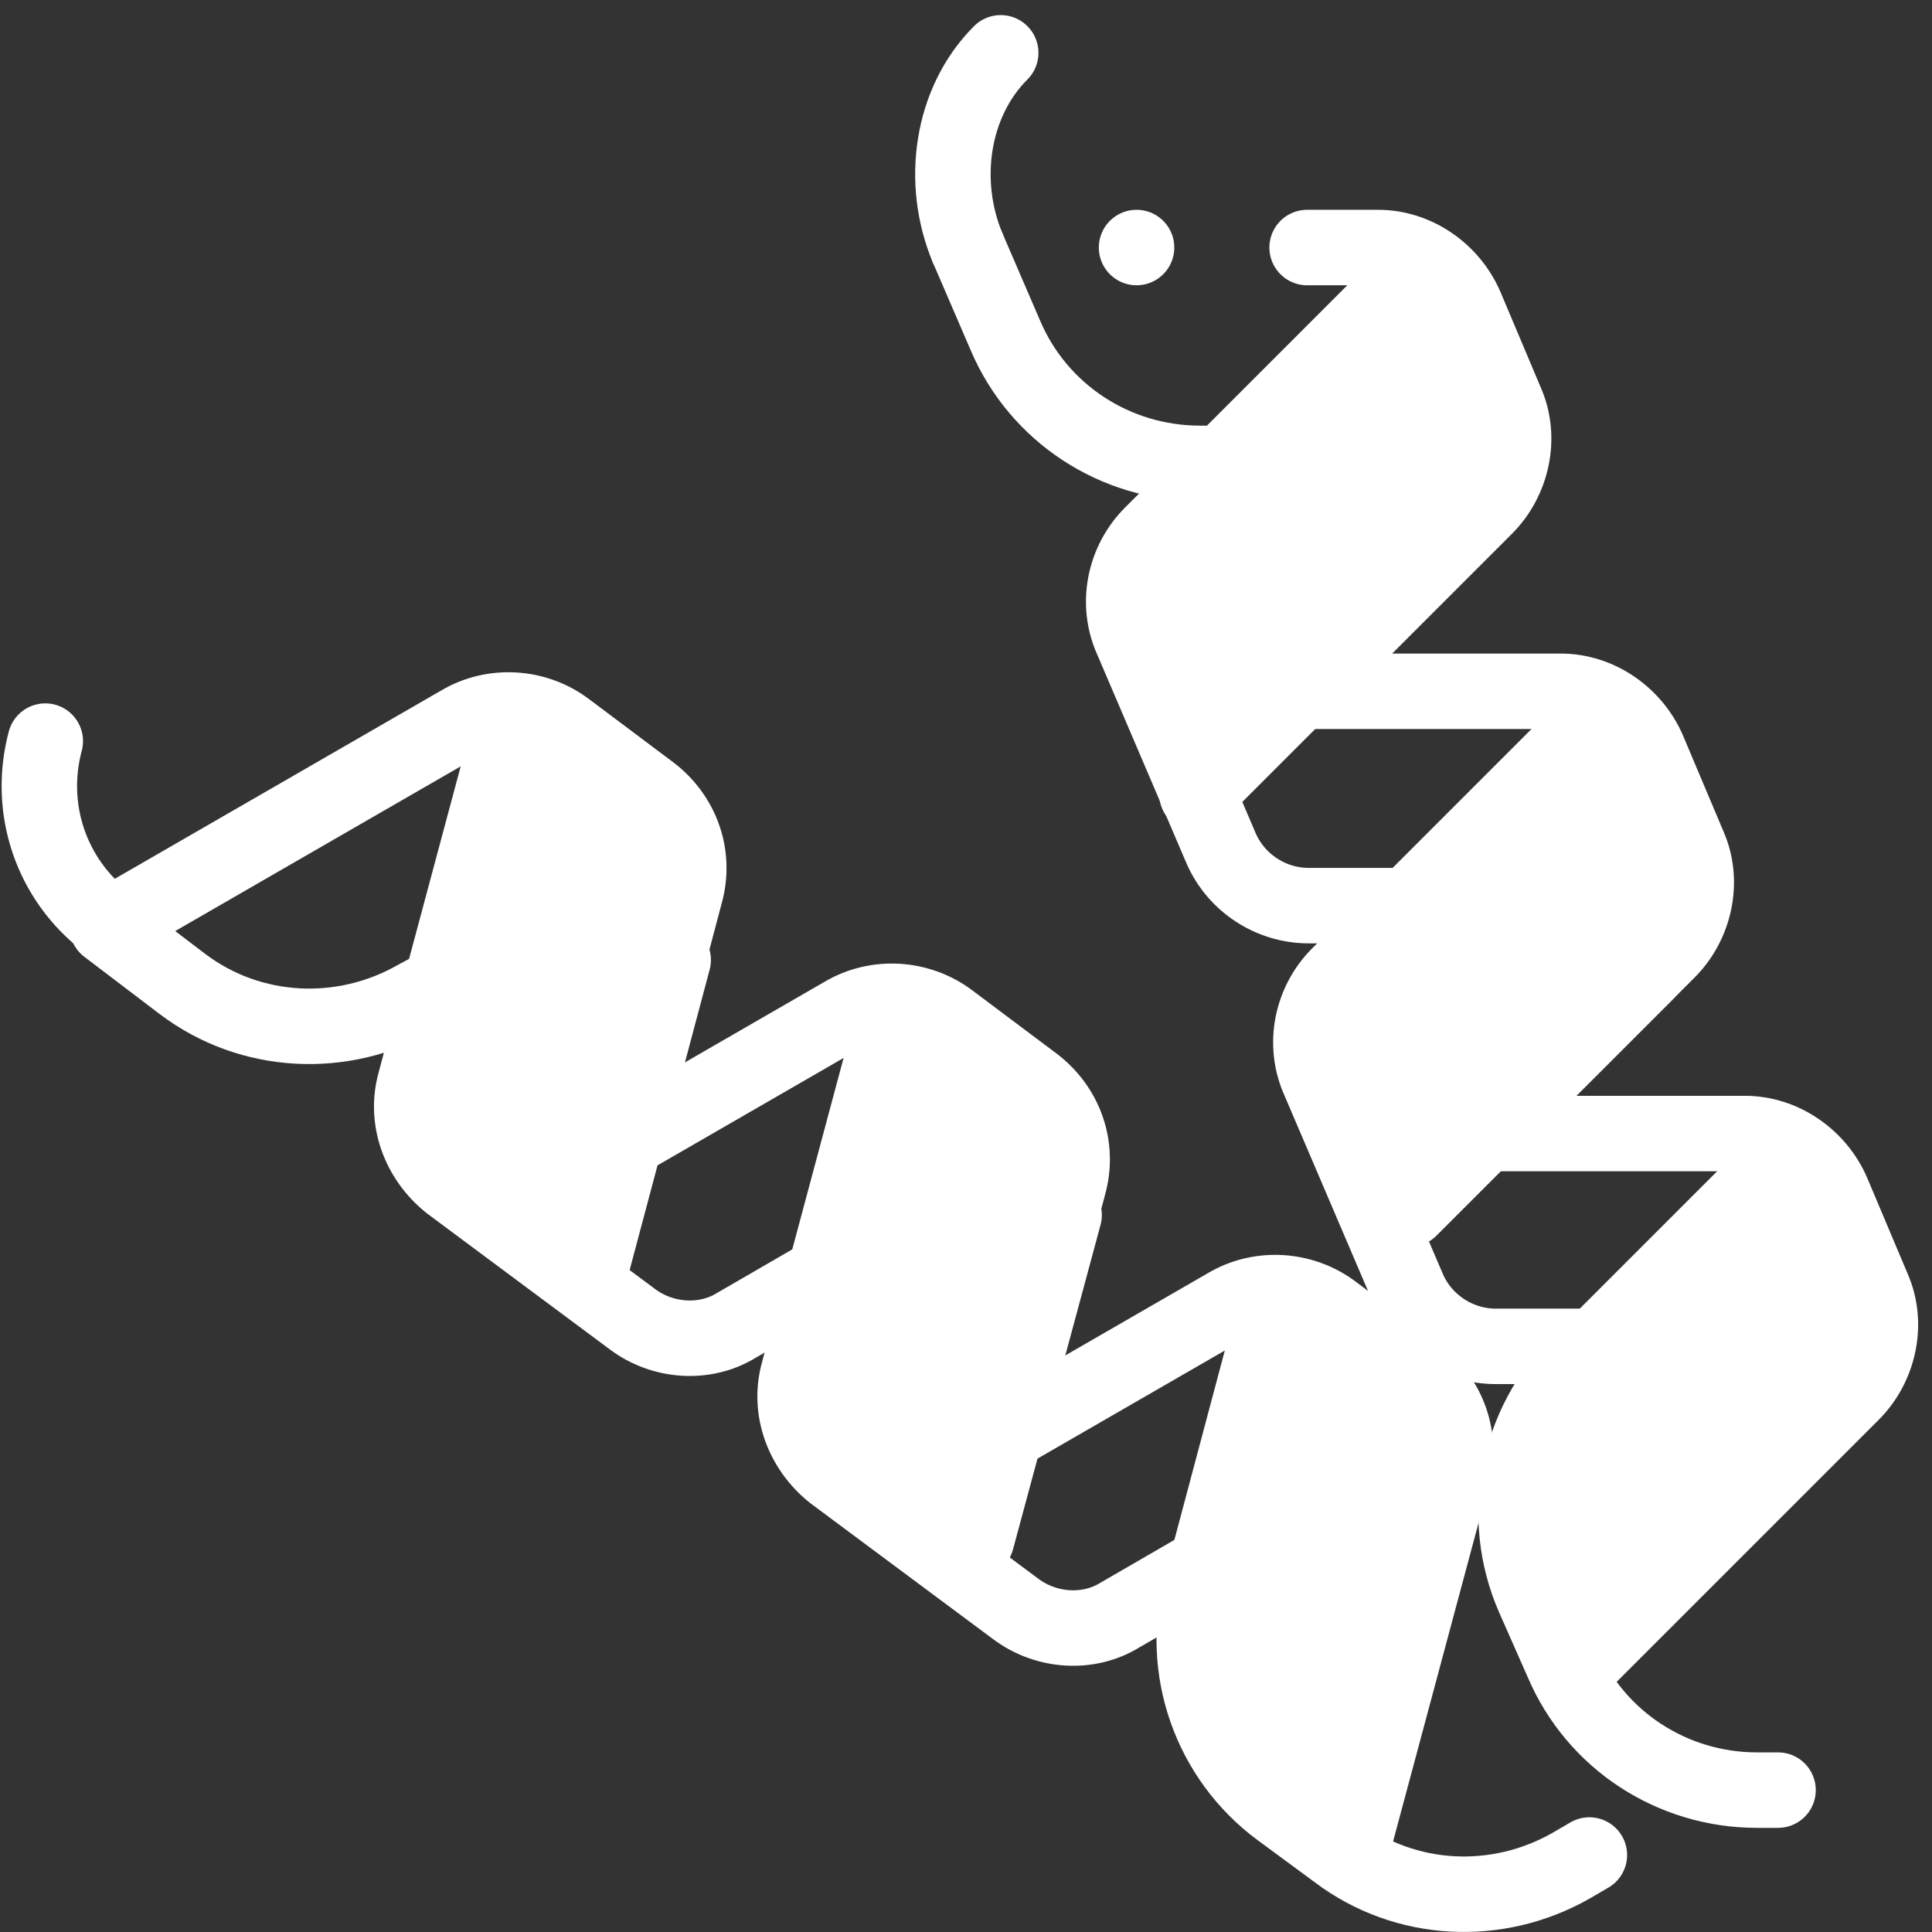
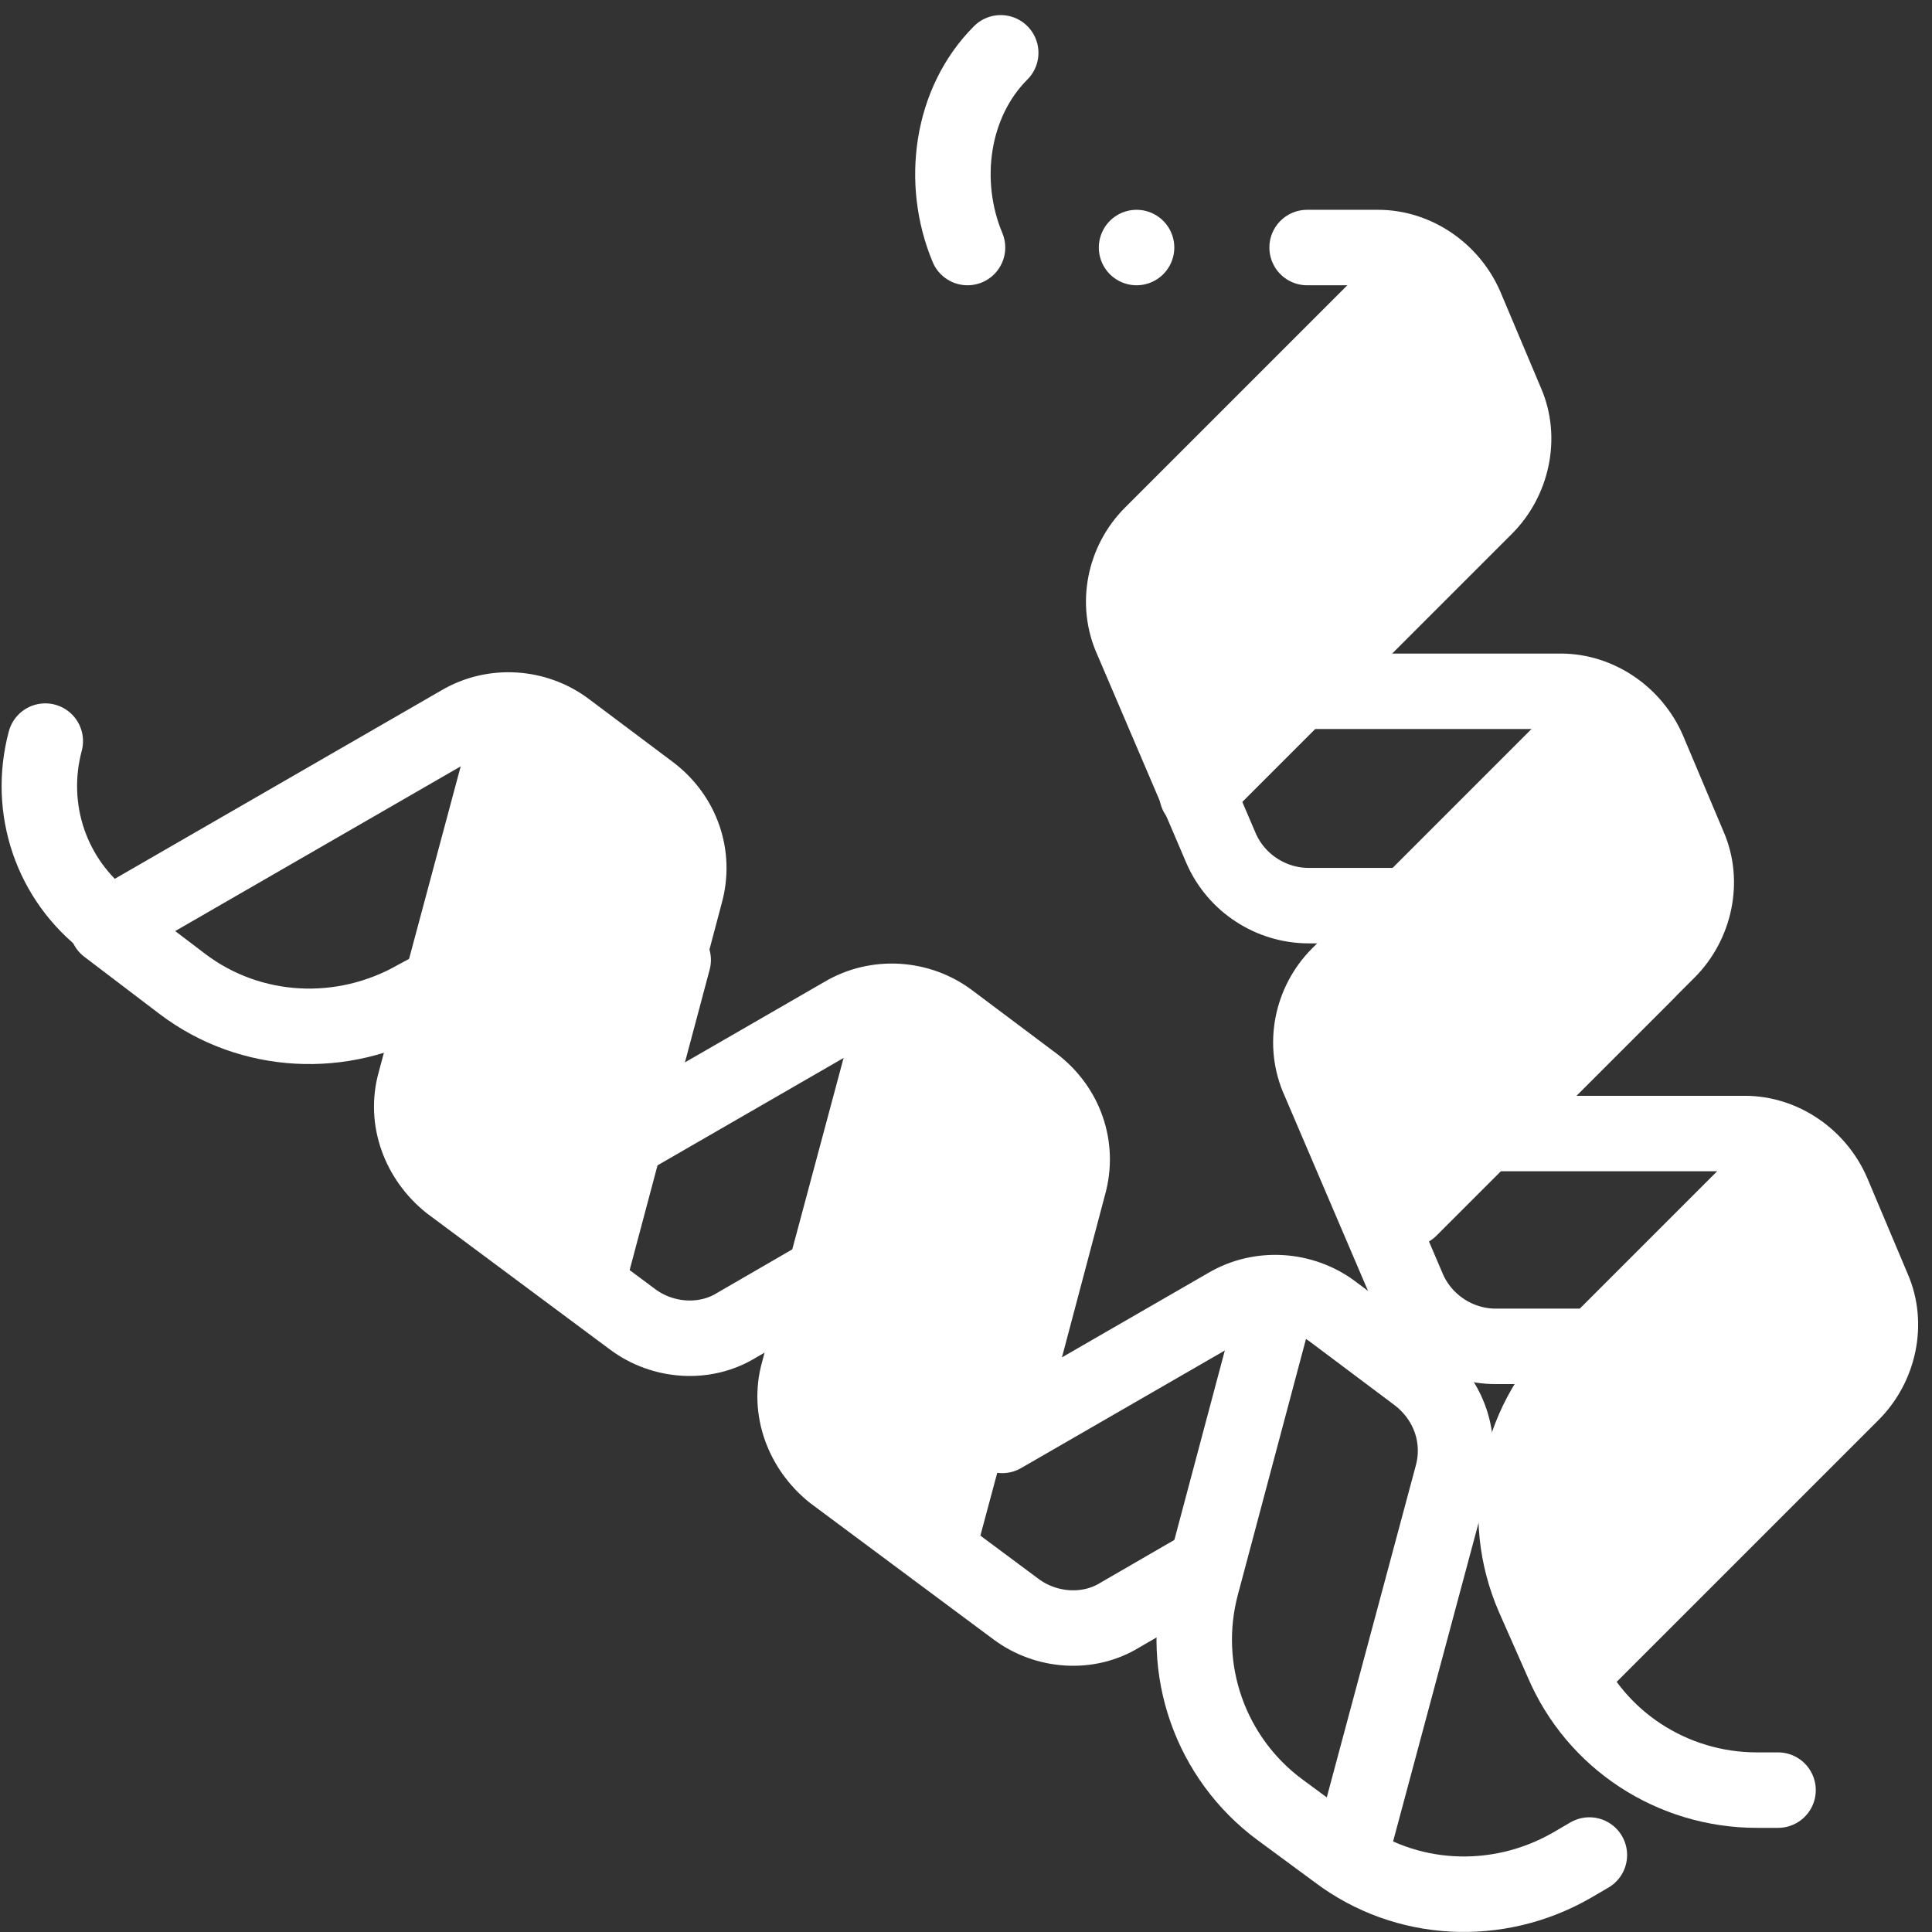
<svg xmlns="http://www.w3.org/2000/svg" id="svg2751" version="1.1" viewBox="0 0 128 128">
  <rect x="0" y="0" width="128" height="128" fill="#333333" stroke="none" />
  <defs>
    <style>
      .cls-1 {
        fill: #98a1b3;
      }

      .cls-1, .cls-2 {
        stroke-width: 0px;
      }

      .cls-3 {
        fill: none;
        stroke: #fff;
        stroke-linecap: round;
        stroke-linejoin: round;
        stroke-width: 5px;
      }

      .cls-2 {
        fill: #fff;
      }
    </style>
  </defs>
  <g id="g2779">
    <path id="path2781" class="cls-1" d="M88.4,75.2h0" />
  </g>
  <g id="g2783">
    <path id="path2785" class="cls-2" d="M119.8,75.2l-15.1,15.1c-4.1,4.1-5.3,10.2-3,15.5l1.9,4.3,1.2.3,18-18c1.8-1.8,2.4-4.6,1.4-6.9l-4.4-10.3Z" />
  </g>
  <g id="g2787">
    <path id="path2789" class="cls-2" d="M107.1,46.3l-15.1,15.1c-4.1,4.1-5.3,10.2-3,15.5l1.9,4.3,1.2.3,18-18c1.8-1.8,2.4-4.6,1.4-6.9l-4.4-10.3Z" />
  </g>
  <g id="g2791">
    <path id="path2793" class="cls-2" d="M94.4,17.4l-15.1,15.1c-4.1,4.1-5.3,10.2-3,15.5l1.9,4.3,1.2.3,18-18c1.8-1.8,2.4-4.6,1.4-6.9l-4.4-10.3Z" />
  </g>
  <g id="g2795">
-     <path id="path2797" class="cls-3" d="M64.1,16.4l2.5,5.8c2.2,5.2,7.3,8.5,12.9,8.5h1.4" />
-   </g>
+     </g>
  <g id="g2799">
    <path id="path2801" class="cls-3" d="M104.7,110.3l18-18c1.8-1.8,2.4-4.6,1.4-6.9l-2.7-6.4c-1-2.3-3.3-3.9-5.8-3.9h-17.2l12.1-12.1c1.8-1.8,2.4-4.6,1.4-6.9l-2.7-6.4c-1-2.3-3.3-3.9-5.8-3.9h-17.2l12.2-12.2c1.8-1.8,2.4-4.6,1.4-6.9l-2.7-6.4c-1-2.3-3.3-3.9-5.8-3.9h-4.7" />
  </g>
  <g id="g2803">
    <path id="path2805" class="cls-3" d="M93.5,18.2l-17.2,17.2c-1.8,1.8-2.4,4.6-1.3,7l5.9,13.8c1,2.3,3.3,3.8,5.8,3.8h6.6" />
  </g>
  <g id="g2807">
    <path id="path2809" class="cls-3" d="M105.9,47.4l-17.2,17.2c-1.8,1.8-2.4,4.6-1.3,7l5.9,13.8c1,2.3,3.3,3.8,5.8,3.8h6.6" />
  </g>
  <g id="g2811">
    <path id="path2813" class="cls-3" d="M118.1,76.8l-13.5,13.5c-4.1,4.1-5.3,10.2-3,15.5l1.9,4.3c2.2,5.2,7.3,8.5,12.9,8.5h1.4" />
  </g>
  <g id="g2815">
    <path id="path2817" class="cls-3" d="M66.3,3.5c-3.3,3.3-4,8.6-2.2,12.9" />
  </g>
  <g id="g2819">
    <path id="path2821" class="cls-3" d="M95,36.9l-15.7,15.7" />
  </g>
  <g id="g2823">
    <path id="path2825" class="cls-3" d="M109.1,64.4l-15.7,15.7" />
  </g>
  <g id="g2839">
    <path id="path2841" class="cls-1" d="M57.9,100.1h0" />
  </g>
  <g id="g2843">
-     <path id="path2845" class="cls-2" d="M85,84.4l-5.5,20.6c-1.5,5.6.6,11.5,5.2,14.9l3.8,2.8,1.2-.3,6.6-24.6c.7-2.5-.2-5.1-2.3-6.7l-9-6.7Z" />
-   </g>
+     </g>
  <g id="g2847">
    <path id="path2849" class="cls-2" d="M59.7,65.8l-5.5,20.6c-1.5,5.6.6,11.5,5.2,14.9l3.8,2.8,1.2-.3,6.6-24.6c.7-2.5-.2-5.1-2.3-6.7l-9-6.7Z" />
  </g>
  <g id="g2851">
    <path id="path2853" class="cls-2" d="M34.3,47.1l-5.5,20.6c-1.5,5.6.6,11.5,5.2,14.9l3.8,2.8,1.2-.3,6.6-24.6c.7-2.5-.2-5.1-2.3-6.7l-9-6.7Z" />
  </g>
  <g id="g2855">
    <path id="path2857" class="cls-3" d="M89.6,122.4l6.6-24.6c.7-2.5-.2-5.1-2.3-6.7l-5.6-4.2c-2-1.5-4.8-1.7-7-.4l-14.9,8.6,4.4-16.6c.7-2.5-.2-5.1-2.3-6.7l-5.6-4.2c-2-1.5-4.8-1.7-7-.4l-14.9,8.6,4.4-16.6c.7-2.5-.2-5.1-2.3-6.7l-5.6-4.2c-2-1.5-4.8-1.7-7-.4l-23.4,13.5,5,3.8c4.5,3.4,10.6,3.7,15.5.9l1.3-.7" />
  </g>
  <g id="g2859">
    <path id="path2861" class="cls-3" d="M33.8,48.2l-6.3,23.5c-.7,2.5.3,5.1,2.3,6.7l12.1,9c2,1.5,4.8,1.7,6.9.4l5.7-3.3" />
  </g>
  <g id="g2863">
    <path id="path2865" class="cls-3" d="M59.2,67.4l-6.3,23.5c-.7,2.5.3,5.1,2.3,6.7l12.1,9c2,1.5,4.8,1.7,6.9.4l5.7-3.3" />
  </g>
  <g id="g2867">
    <path id="path2869" class="cls-3" d="M84.5,86.6l-4.9,18.4c-1.5,5.6.6,11.5,5.2,14.9l3.8,2.8c4.5,3.4,10.6,3.7,15.5.9l1.2-.7" />
  </g>
  <g id="g2871">
    <path id="path2873" class="cls-3" d="M3,49.1c-1.2,4.5.4,9.2,4.1,12" />
  </g>
  <g id="g2875">
    <path id="path2877" class="cls-3" d="M44.6,63.6l-5.7,21.4" />
  </g>
  <g id="g2879">
-     <path id="path2881" class="cls-3" d="M70.5,80.5l-5.8,21.5" />
-   </g>
+     </g>
  <g id="g2883">
    <path id="path2885" class="cls-3" d="M75.3,16.4h0" />
  </g>
</svg>